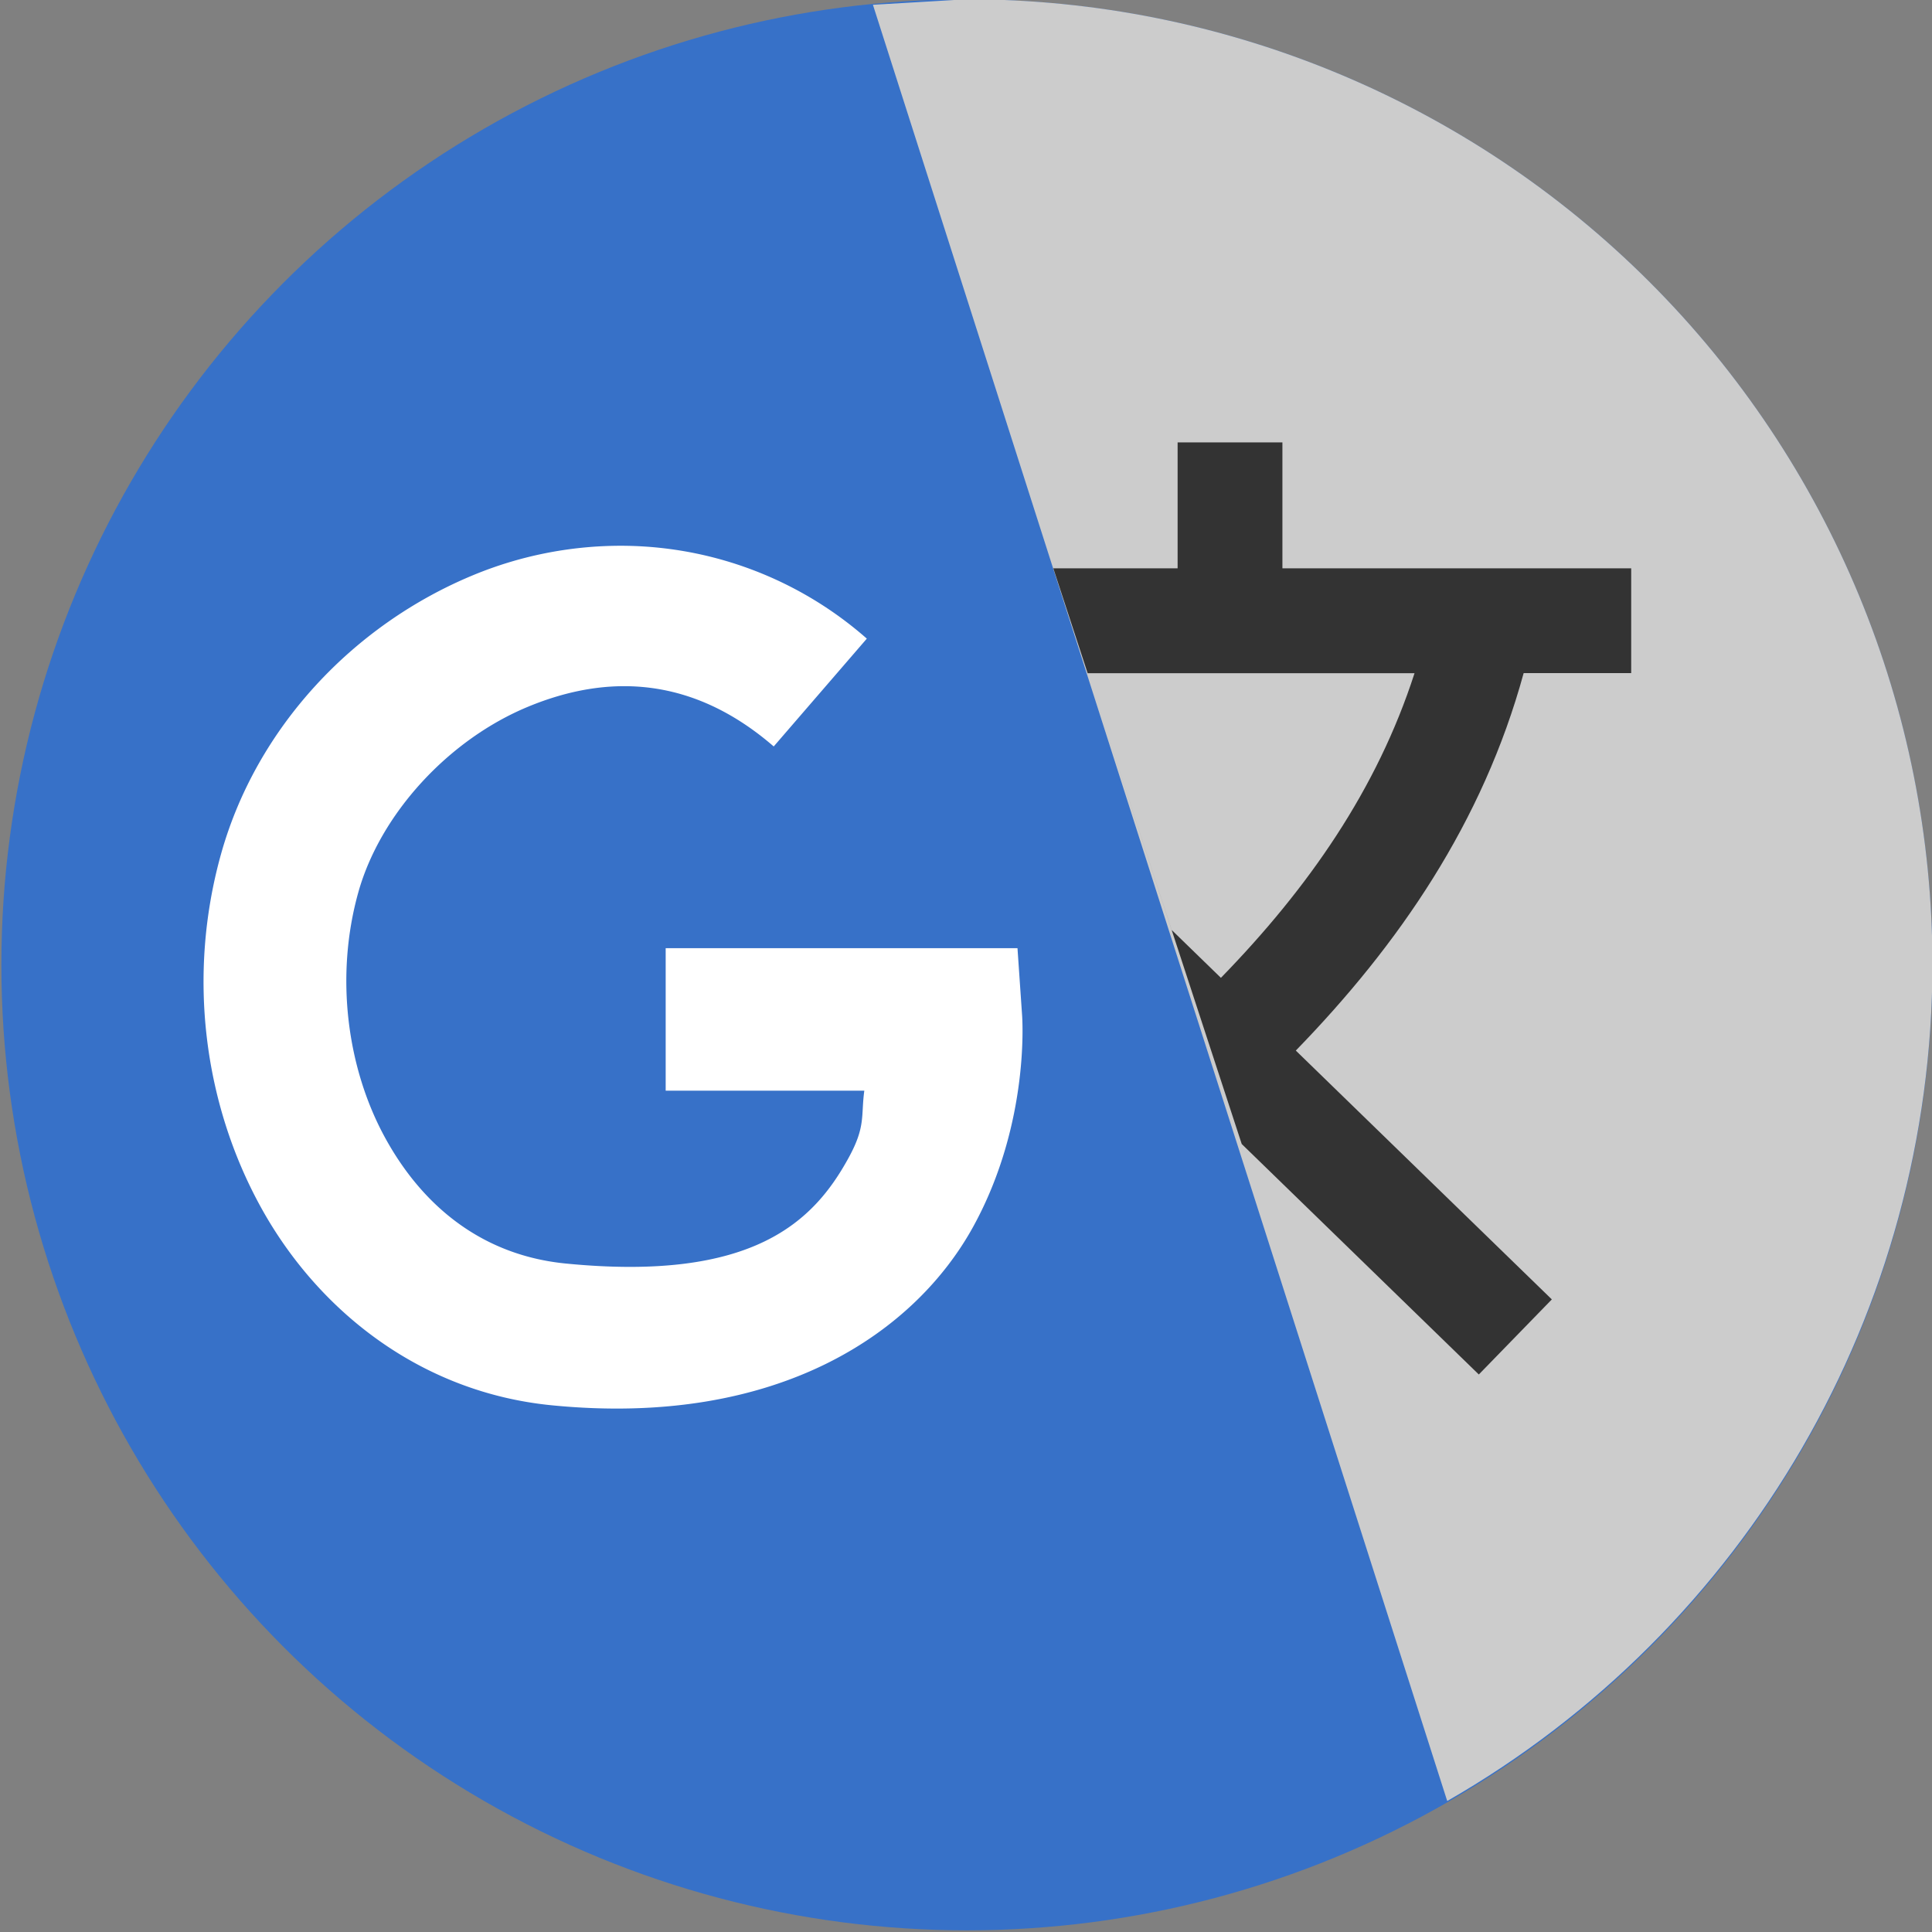
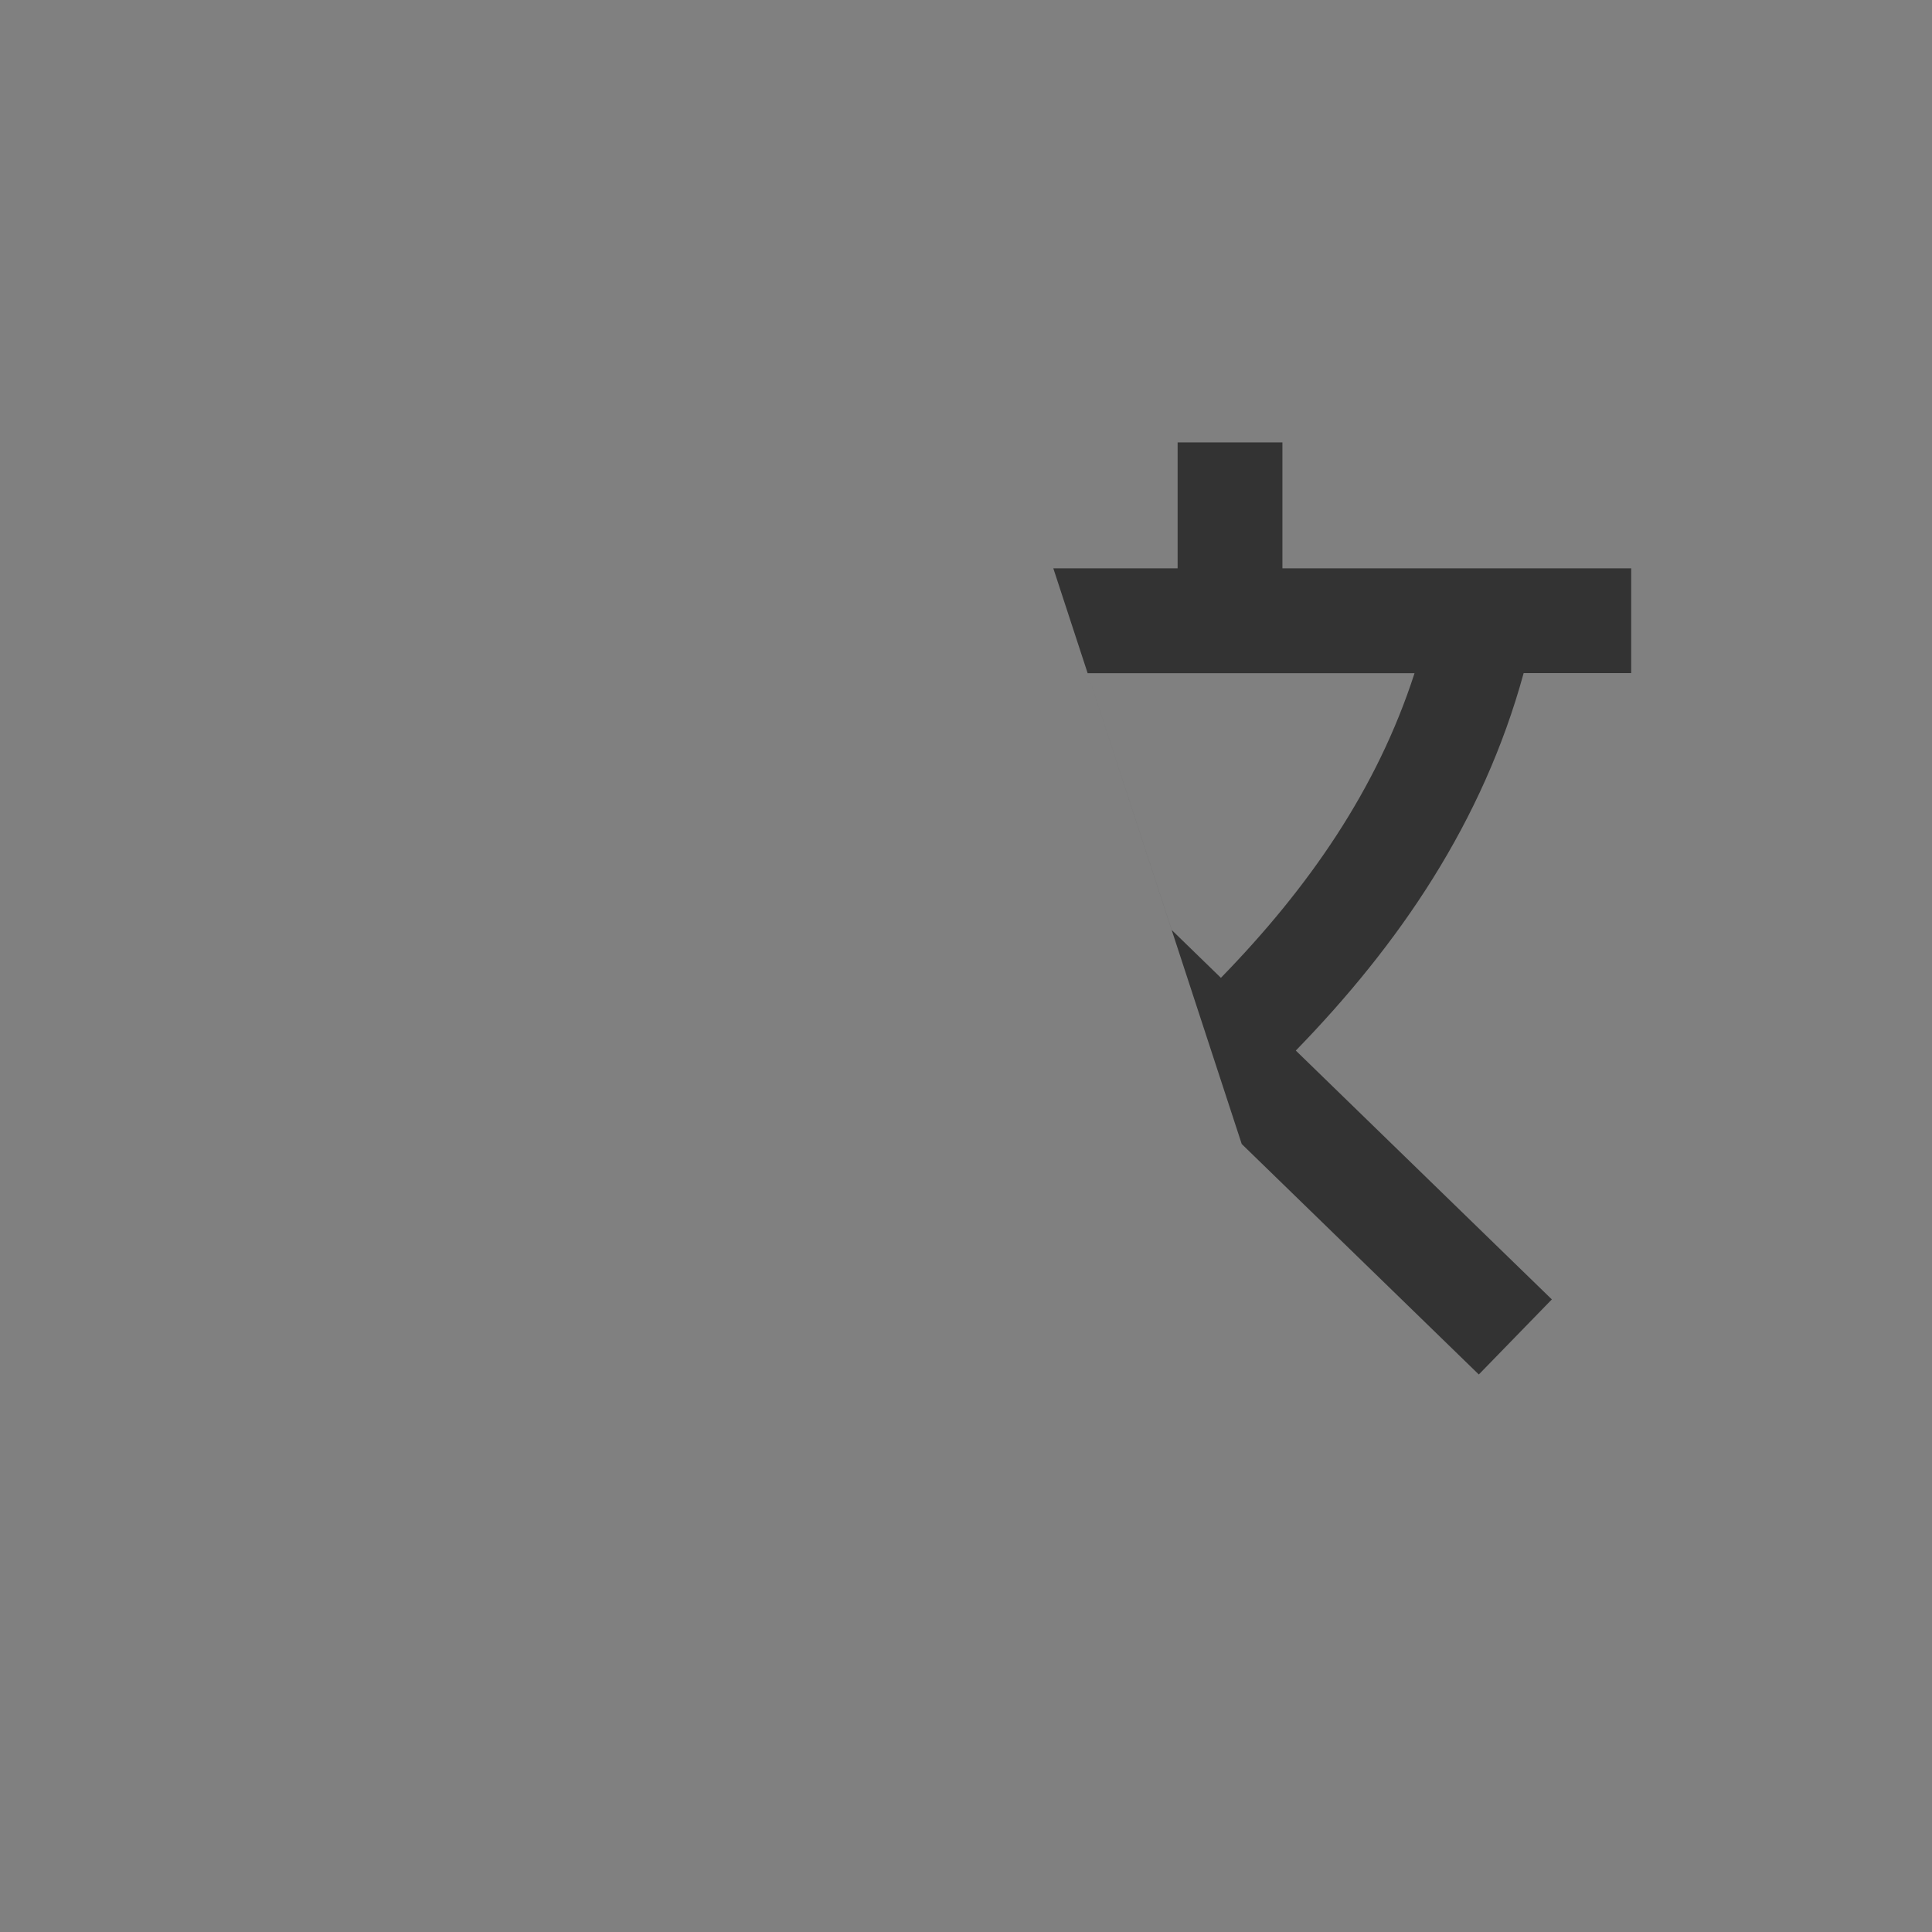
<svg xmlns="http://www.w3.org/2000/svg" width="24" height="24" viewBox="0 0 33.867 33.867">
  <rect x="0" y="0" width="33.867" height="33.867" fill="#808080" stroke="none" />
  <g transform="matrix(1 0 0 1 49.719 -28.118)">
-     <circle cx="-32.77" cy="45.031" r="16.925" fill="#3771c8" paint-order="stroke fill markers" />
-     <path d="M-32.77 28.105l-1.647.097 10.067 31.487c5.253-3.013 8.497-8.602 8.506-14.658 0-4.489-1.783-8.794-4.957-11.968s-7.479-4.957-11.968-4.958z" fill="#ccc" paint-order="stroke fill markers" />
    <path d="M-29.076 35.873v2.207h-2.179l.602 1.839h5.73c-.656 2.033-1.856 3.76-3.394 5.34l-.862-.838-1.474-4.502 2.701 8.253 4.156 4.04 1.28-1.316-4.488-4.362c1.814-1.866 3.28-4.006 3.994-6.617h1.885V38.08h-6.114v-2.207z" fill="#333" />
-     <path d="M-38.863 37.685a6.77 6.77 0 0 0-2.554.512c-2.116.874-3.806 2.68-4.425 4.883-.598 2.13-.308 4.379.697 6.202s2.809 3.245 5.097 3.47c3.995.394 6.381-1.296 7.39-3.133s.855-3.715.855-3.715l-.08-1.165h-6.167v2.498h3.482c-.061.45.028.625-.277 1.18-.606 1.104-1.658 2.175-4.958 1.85-1.42-.14-2.478-.96-3.156-2.188s-.892-2.845-.478-4.322c.384-1.368 1.574-2.67 2.974-3.25s2.883-.536 4.307.696l1.632-1.89a6.53 6.53 0 0 0-3.446-1.57c-.298-.04-.596-.059-.893-.058z" fill="#fff" paint-order="stroke fill markers" />
  </g>
</svg>